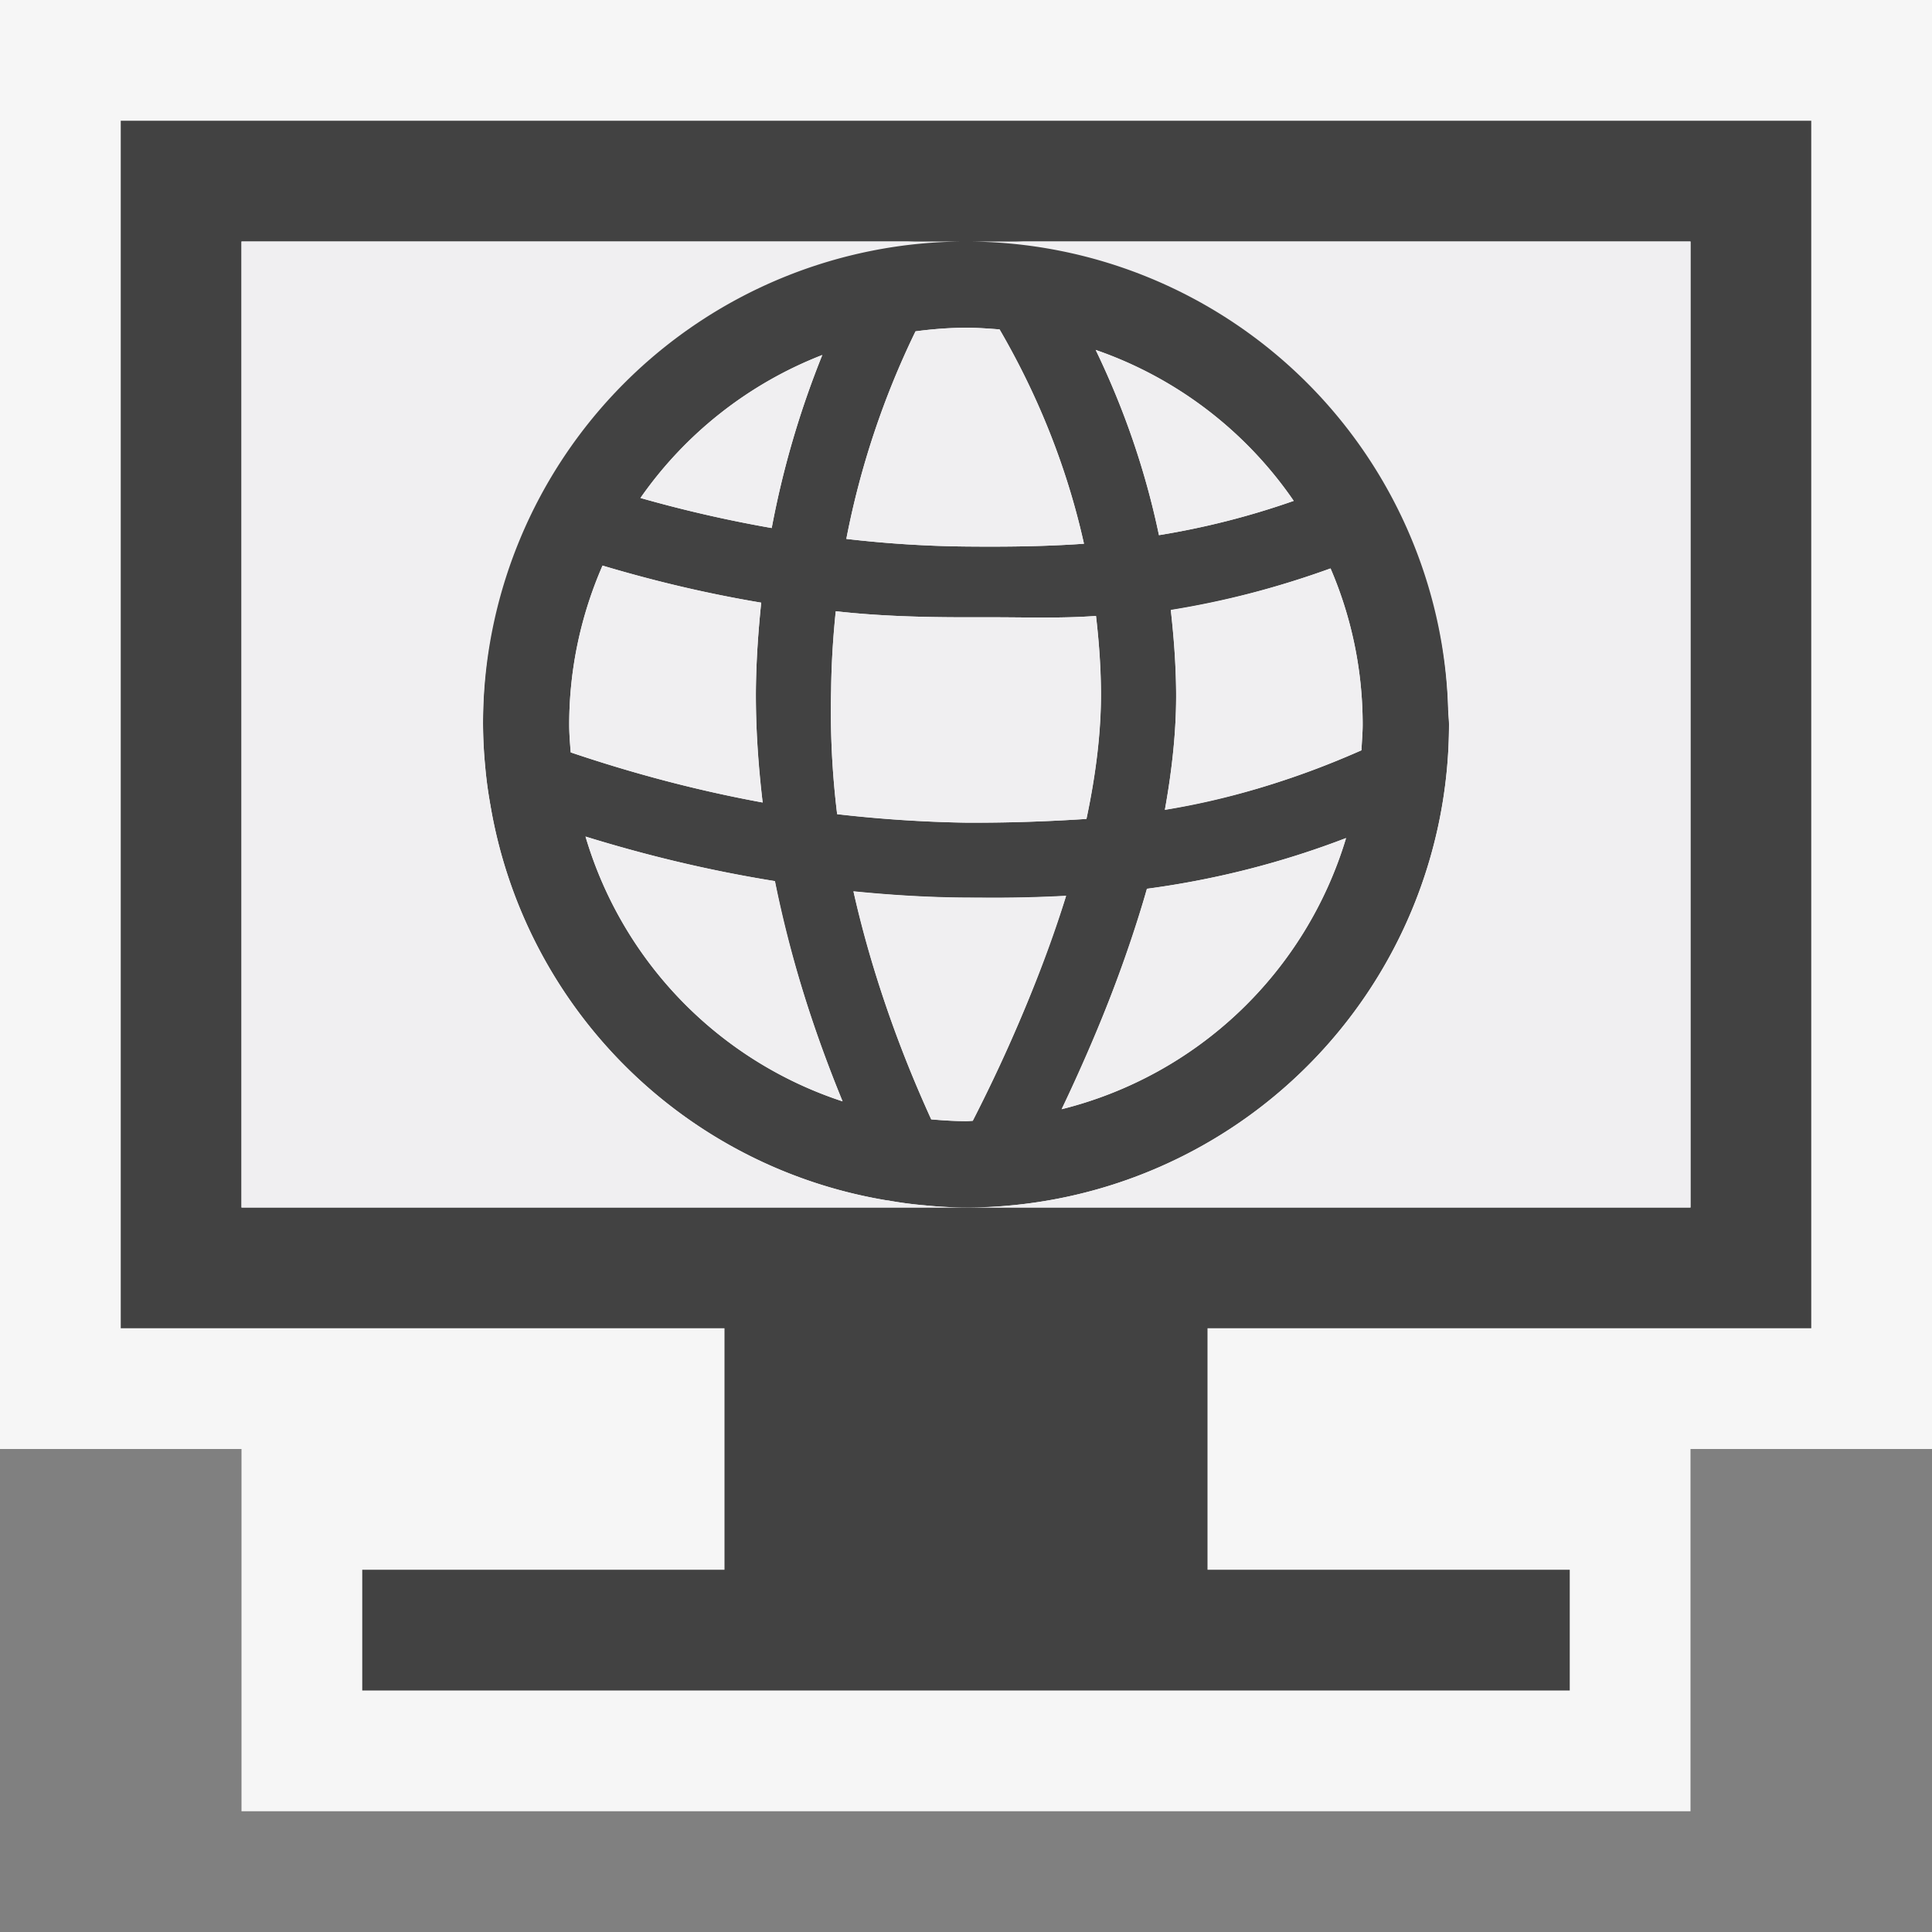
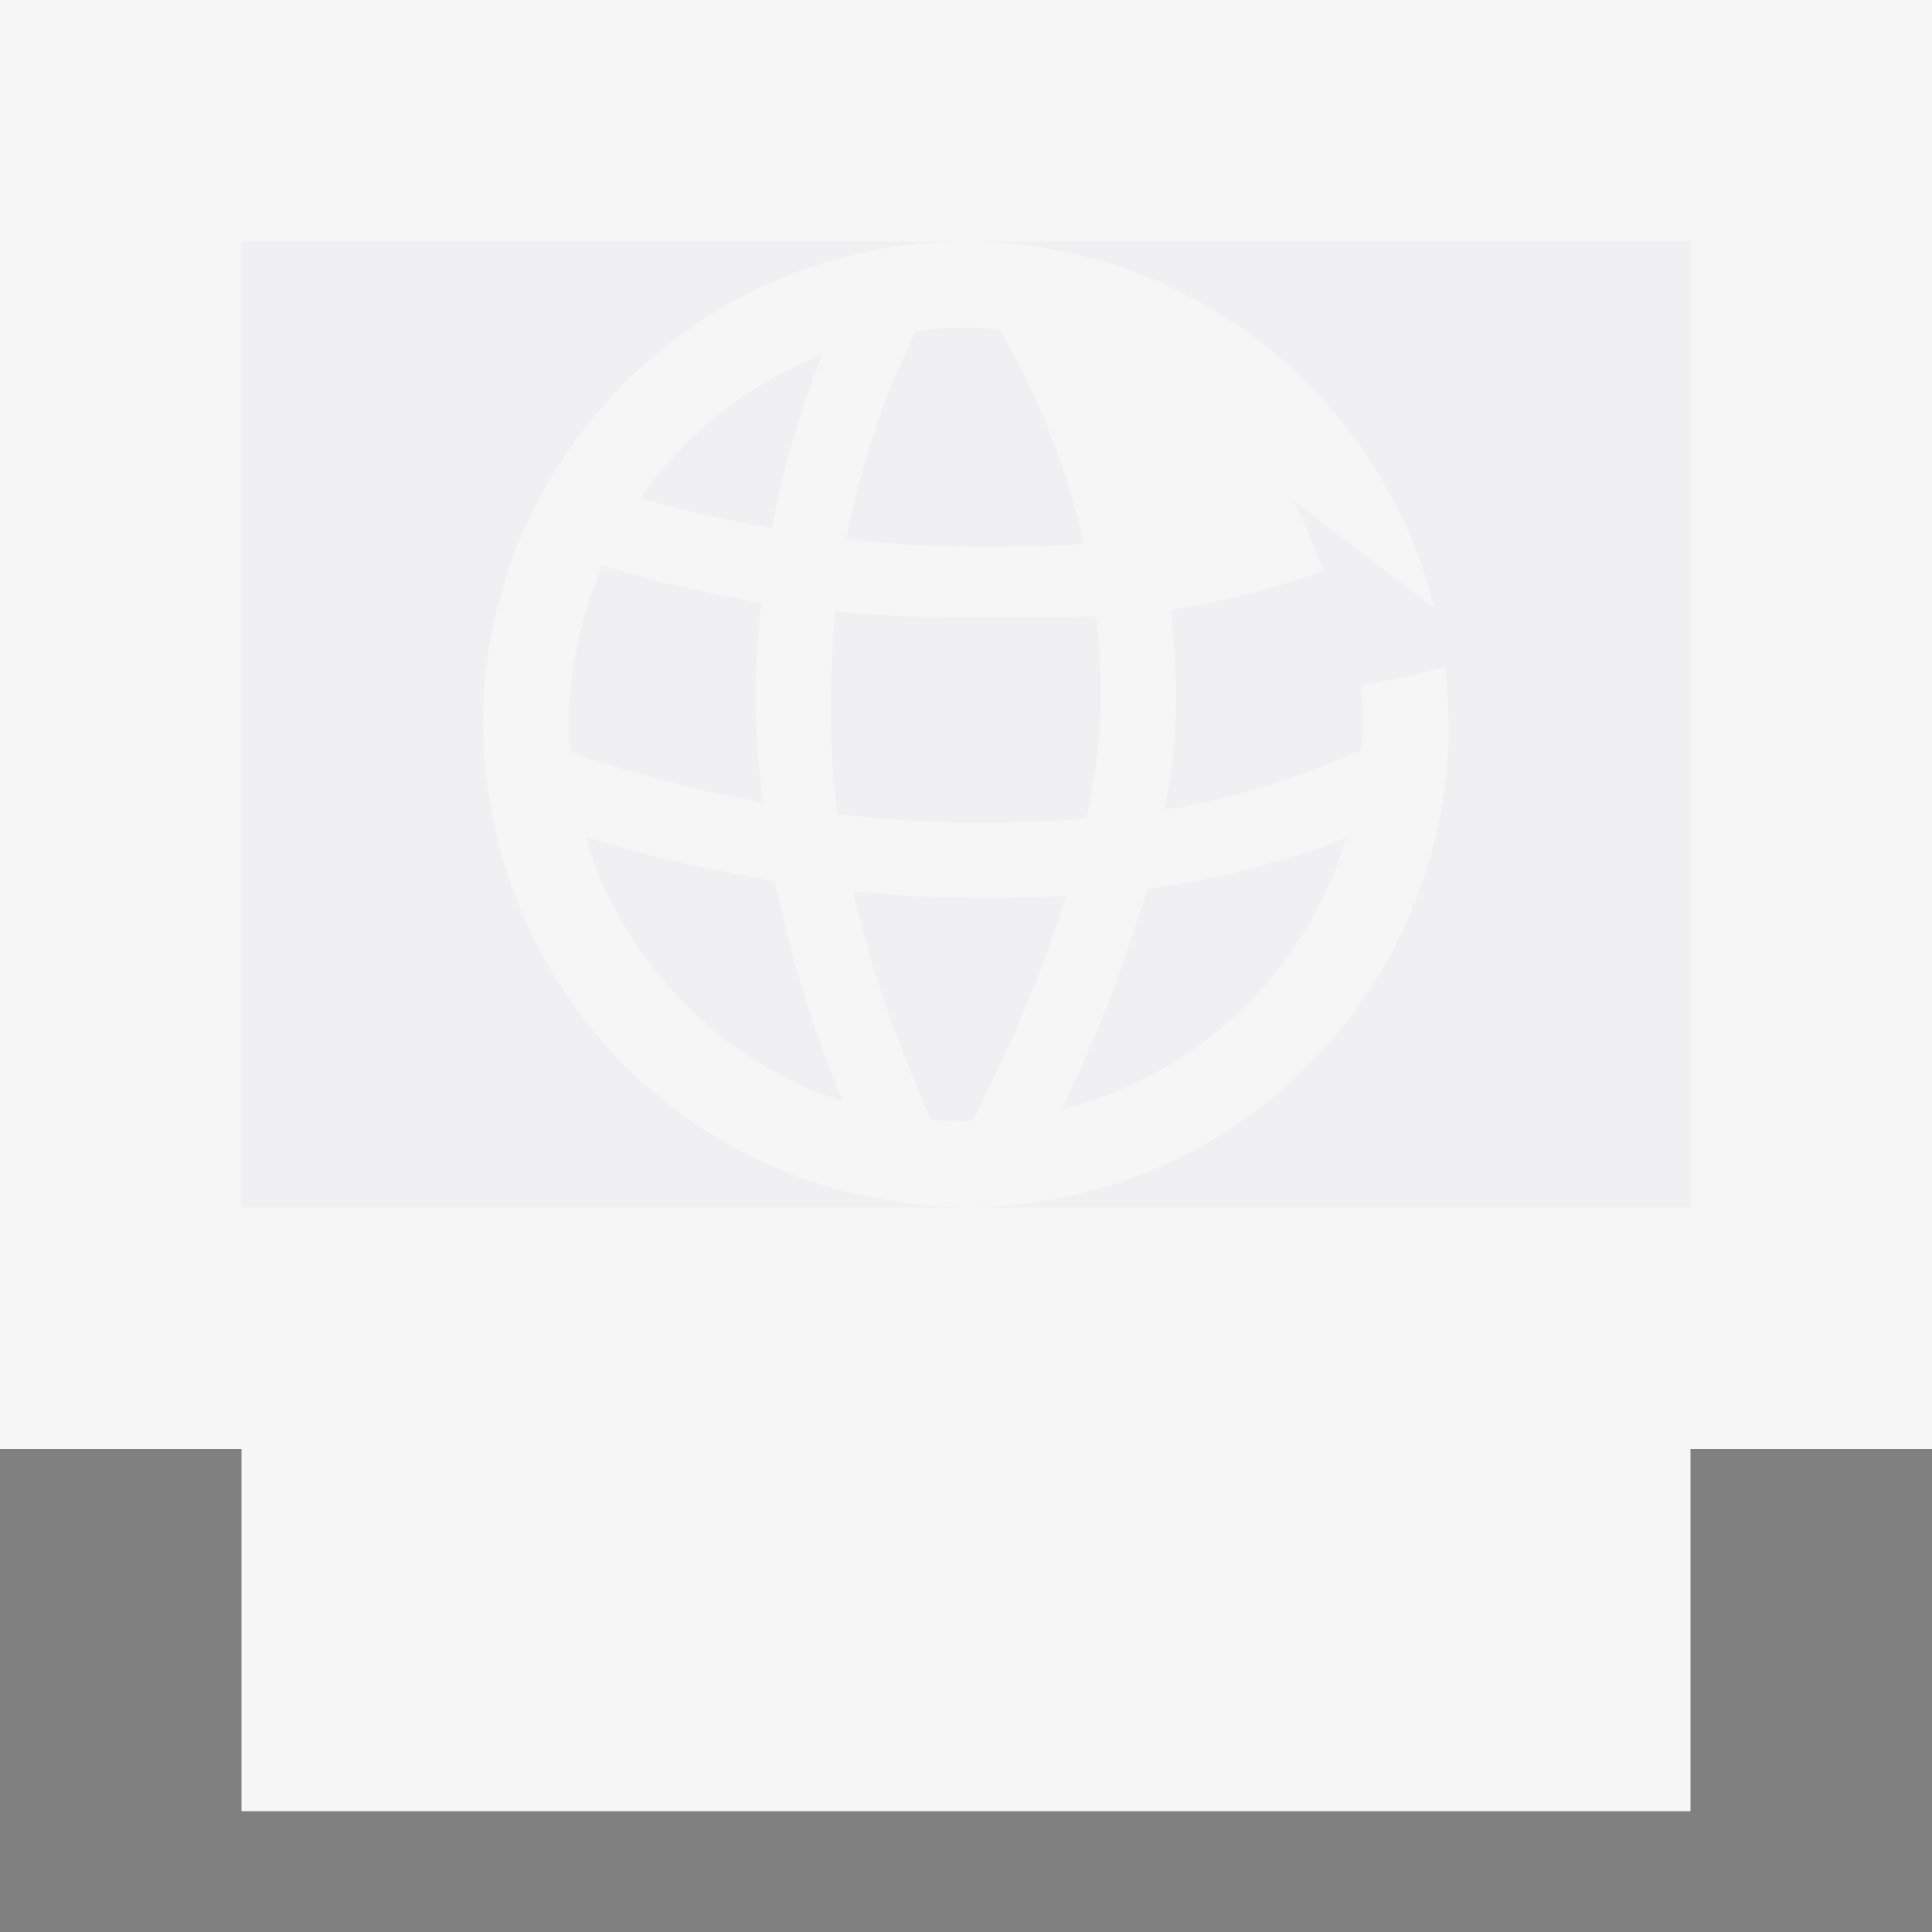
<svg xmlns="http://www.w3.org/2000/svg" viewBox="0 0 16 16">
  <rect x="0" y="0" width="16" height="16" fill="#808080" stroke="none" />
  <style>.st0{opacity:0}.st0,.st1{fill:#f6f6f6}.st2{fill:#424242}.st3{fill:#f0eff1}</style>
  <path class="st0" d="M0 0h16v16H0z" id="outline" />
  <g id="icon_x5F_bg">
    <path class="st1" d="M16 0v12h-2v3H2v-3H0V0h16z" />
-     <path class="st2" d="M15 11V1H1v10h5v2H3v1h10v-1h-3v-2h5zM2 10V2h12v8H2z" />
-     <path class="st2" d="M12 6c0-.047-.007-.09-.007-.135a3.997 3.997 0 1 0-7.975.481 3.392 3.392 0 0 0 .042.314 3.991 3.991 0 0 0 3.285 3.281l.011.001c.1.018.2.031.301.04a3.548 3.548 0 0 0 .734-.001A4.002 4.002 0 0 0 12 6zM8.792 9.186c.31-.656.551-1.266.706-1.826a7.243 7.243 0 0 0 1.649-.42 3.29 3.29 0 0 1-2.355 2.246zm2.227-4.479c.17.395.266.833.266 1.293 0 .071-.007.143-.01.213a6.651 6.651 0 0 1-1.628.493c.063-.349.097-.682.093-.994a6.647 6.647 0 0 0-.044-.661 7.217 7.217 0 0 0 1.323-.344zm-.305-.559a6.513 6.513 0 0 1-1.116.284 6.621 6.621 0 0 0-.524-1.534 3.294 3.294 0 0 1 1.64 1.25zM7.582 2.744A3.37 3.37 0 0 1 8 2.714c.095 0 .186.007.278.014.268.464.54 1.055.699 1.775-.327.023-.648.026-.974.023a9.366 9.366 0 0 1-.994-.063 6.944 6.944 0 0 1 .573-1.719zm-.66 2.318c.344.039.702.05 1.075.05h.23c.279 0 .562.01.85-.011.022.194.039.401.041.607.004.331-.039.692-.12 1.074-.335.022-.662.032-.995.031a10.742 10.742 0 0 1-1.07-.07 7.02 7.02 0 0 1-.05-1.026c.002-.219.017-.45.039-.655zM6.81 2.94a7.563 7.563 0 0 0-.419 1.433 10.777 10.777 0 0 1-1.087-.249c.37-.531.894-.946 1.506-1.184zM4.714 6c0-.467.1-.912.276-1.316.391.116.828.226 1.314.307-.024.233-.041.47-.044.721-.003.304.02.617.056.934a11.336 11.336 0 0 1-1.589-.415c-.006-.077-.013-.153-.013-.231zm.135.928c.456.14.978.275 1.568.369.117.598.31 1.208.561 1.824a3.29 3.29 0 0 1-2.129-2.193zM8 9.285a3.05 3.05 0 0 1-.288-.016 9.65 9.65 0 0 1-.644-1.888c.298.03.609.05.929.052l.23.001c.199 0 .4-.005.602-.016a12.117 12.117 0 0 1-.773 1.864c-.019.001-.037.003-.056.003z" />
  </g>
  <g id="icon_x5F_fg">
    <path class="st3" d="M7.356 9.942l-.011-.001A3.991 3.991 0 0 1 4.06 6.66c-.002-.005-.002-.007-.002-.012a3.392 3.392 0 0 1-.04-.303A3.573 3.573 0 0 1 4 6a4 4 0 0 1 4-4H2v8h6c-.115 0-.23-.007-.343-.018a3.062 3.062 0 0 1-.301-.04z" />
-     <path class="st3" d="M8.977 4.503a6.213 6.213 0 0 0-.699-1.775c-.092-.007-.183-.014-.278-.014-.142 0-.282.012-.418.03a6.944 6.944 0 0 0-.573 1.719c.32.037.652.06.994.063.326.003.647 0 .974-.023zM10.714 4.148a3.294 3.294 0 0 0-1.64-1.25c.21.438.401.945.524 1.534a6.513 6.513 0 0 0 1.116-.284zM8.003 6.813c.333.002.66-.009.994-.031.081-.382.124-.743.12-1.074a5.673 5.673 0 0 0-.041-.607c-.288.021-.57.011-.85.011h-.23c-.373 0-.731-.011-1.075-.05a7.257 7.257 0 0 0-.038.655 7 7 0 0 0 .05 1.025c.338.039.706.065 1.07.071zM9.74 5.712c.004.313-.03.645-.093.995.5-.08 1.034-.234 1.628-.493.003-.071.01-.142.01-.213 0-.46-.096-.898-.266-1.293-.469.168-.908.28-1.323.345.023.212.042.429.044.659zM8.792 9.186a3.289 3.289 0 0 0 2.356-2.245 7.322 7.322 0 0 1-1.649.42 11.745 11.745 0 0 1-.707 1.825zM6.81 2.94a3.291 3.291 0 0 0-1.506 1.184c.331.094.692.18 1.087.249.102-.544.253-1.02.419-1.433zM8.227 7.436l-.23-.001c-.319-.002-.63-.023-.929-.052.137.617.357 1.251.644 1.888.095.007.191.014.288.014.019 0 .037-.002.056-.003.34-.675.599-1.295.773-1.862-.202.011-.404.016-.602.016z" />
+     <path class="st3" d="M8.977 4.503a6.213 6.213 0 0 0-.699-1.775c-.092-.007-.183-.014-.278-.014-.142 0-.282.012-.418.03a6.944 6.944 0 0 0-.573 1.719c.32.037.652.06.994.063.326.003.647 0 .974-.023zM10.714 4.148c.21.438.401.945.524 1.534a6.513 6.513 0 0 0 1.116-.284zM8.003 6.813c.333.002.66-.009.994-.031.081-.382.124-.743.12-1.074a5.673 5.673 0 0 0-.041-.607c-.288.021-.57.011-.85.011h-.23c-.373 0-.731-.011-1.075-.05a7.257 7.257 0 0 0-.038.655 7 7 0 0 0 .05 1.025c.338.039.706.065 1.07.071zM9.74 5.712c.004.313-.03.645-.093.995.5-.08 1.034-.234 1.628-.493.003-.071.01-.142.01-.213 0-.46-.096-.898-.266-1.293-.469.168-.908.28-1.323.345.023.212.042.429.044.659zM8.792 9.186a3.289 3.289 0 0 0 2.356-2.245 7.322 7.322 0 0 1-1.649.42 11.745 11.745 0 0 1-.707 1.825zM6.81 2.94a3.291 3.291 0 0 0-1.506 1.184c.331.094.692.18 1.087.249.102-.544.253-1.02.419-1.433zM8.227 7.436l-.23-.001c-.319-.002-.63-.023-.929-.052.137.617.357 1.251.644 1.888.095.007.191.014.288.014.019 0 .037-.002.056-.003.34-.675.599-1.295.773-1.862-.202.011-.404.016-.602.016z" />
    <path class="st3" d="M8 2a3.997 3.997 0 0 1 3.993 3.865c0 .045.007.088.007.135a4.002 4.002 0 0 1-4 4h6V2H8zM6.26 5.712c.003-.251.02-.488.044-.721a10.884 10.884 0 0 1-1.314-.307A3.289 3.289 0 0 0 4.714 6c0 .078.006.154.012.231.445.149.975.303 1.59.415a7.275 7.275 0 0 1-.056-.934zM4.849 6.928a3.287 3.287 0 0 0 2.129 2.193 9.899 9.899 0 0 1-.56-1.824 11.455 11.455 0 0 1-1.569-.369z" />
  </g>
</svg>